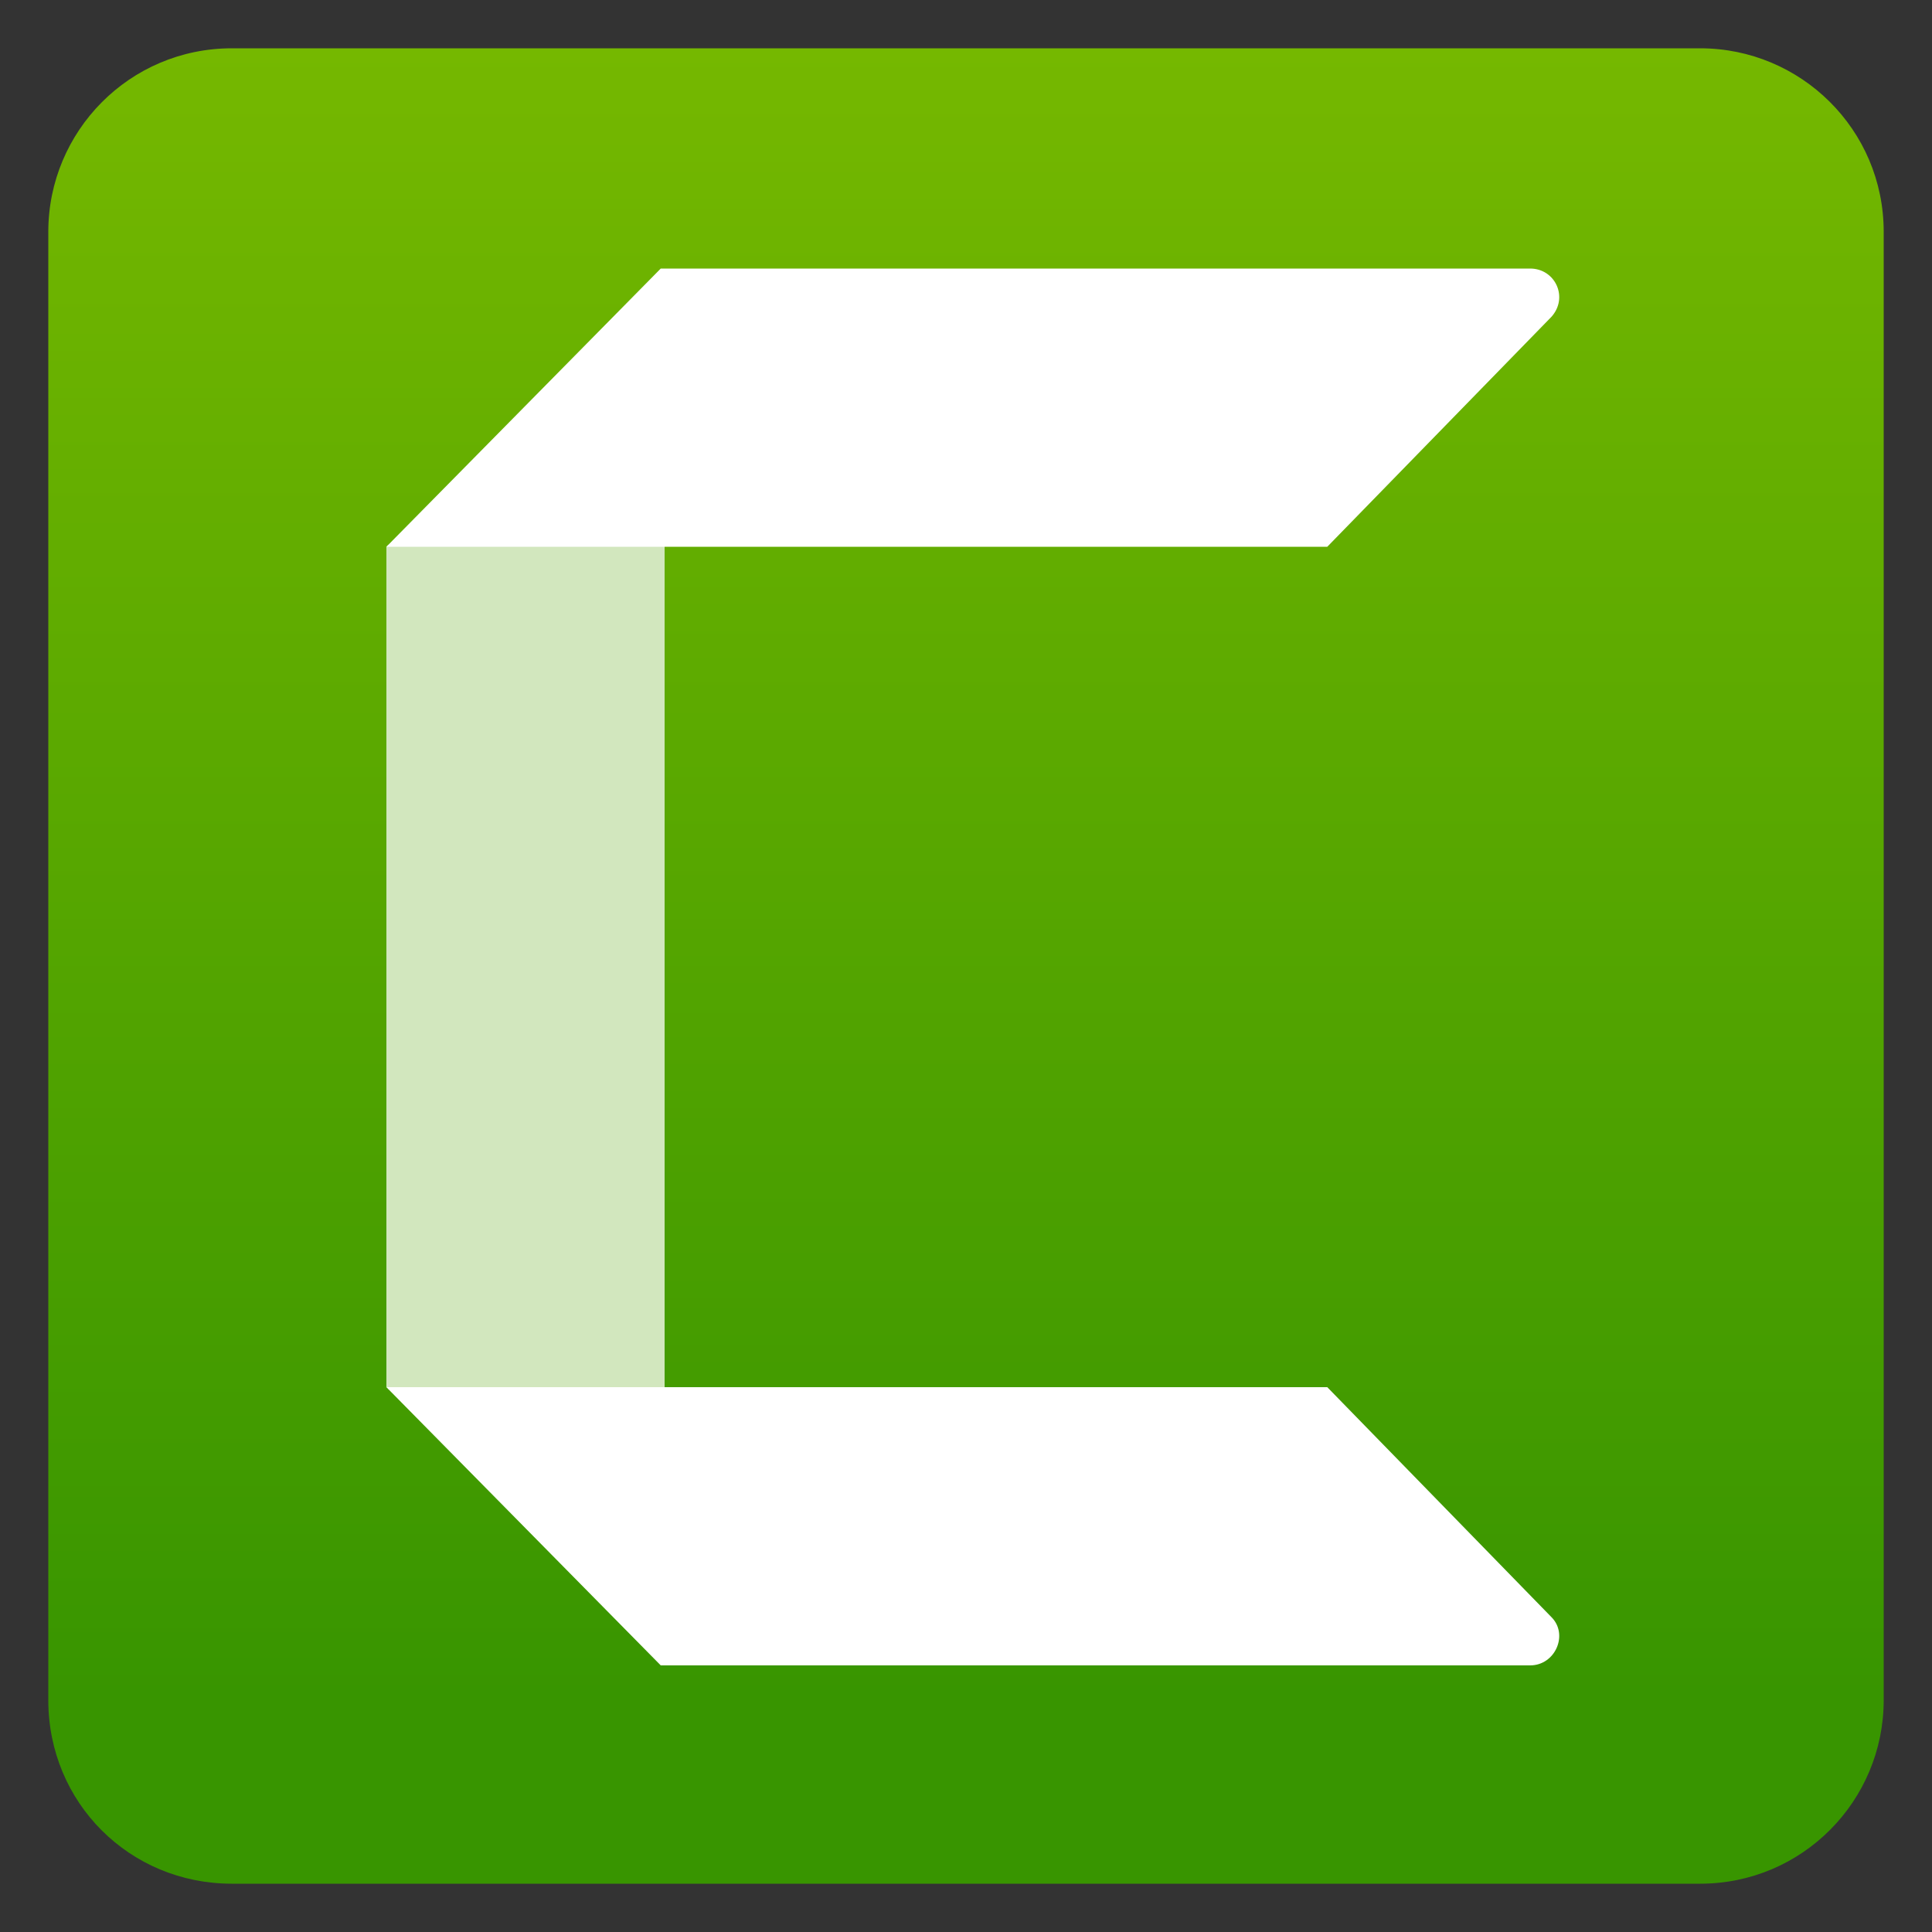
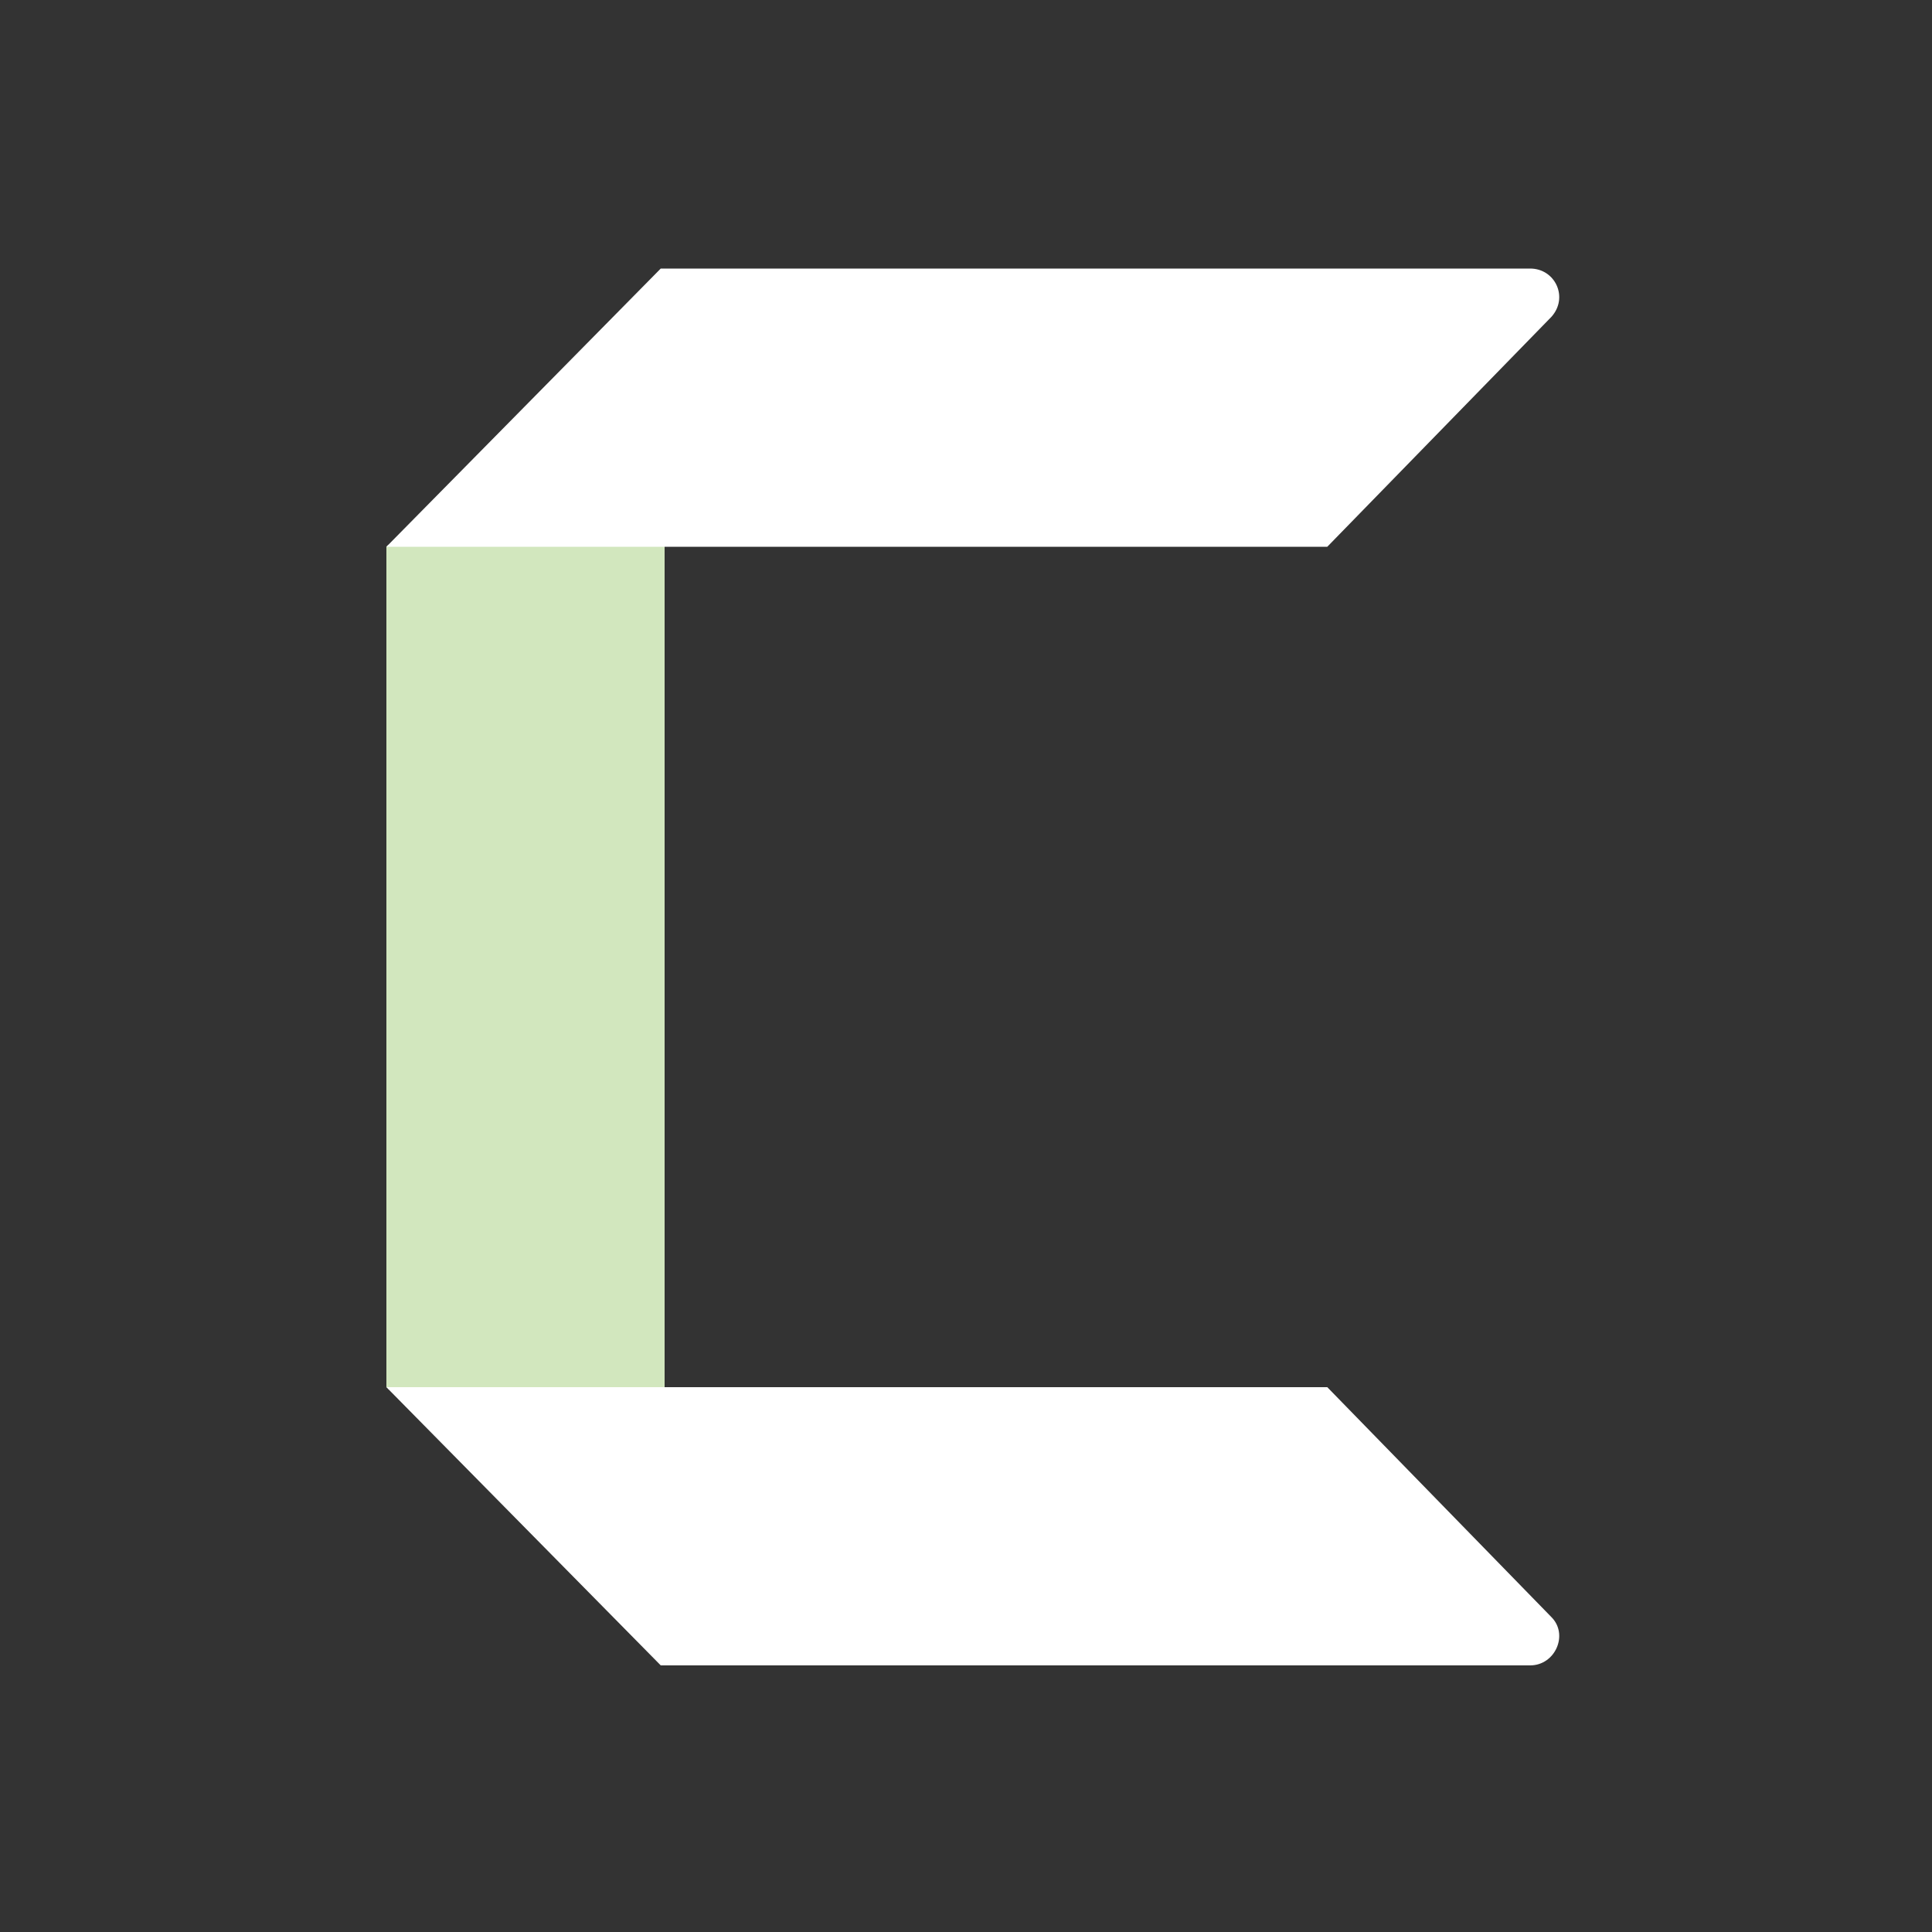
<svg xmlns="http://www.w3.org/2000/svg" version="1.1" id="Layer_1" x="0px" y="0px" viewBox="0 0 100 100" style="enable-background:new 0 0 100 100;" xml:space="preserve">
  <rect x="0" y="0" width="100" height="100" fill="#333333" stroke="none" />
  <style type="text/css">
	.st0{fill:url(#XMLID_00000062165430368810741620000007015480228383162026_);}
	.st1{fill:#D2E7BE;}
	.st2{fill:#FFFFFF;}
</style>
  <g id="XMLID_1_">
    <linearGradient id="XMLID_00000181088689682413434760000018429036390596652458_" gradientUnits="userSpaceOnUse" x1="-641.677" y1="-319.988" x2="-641.45" y2="-319.988" gradientTransform="matrix(0 418 418 0 133805 268223.5)">
      <stop offset="0" style="stop-color:#77B900" />
      <stop offset="0.889" style="stop-color:#389500" />
      <stop offset="1" style="stop-color:#389500" />
    </linearGradient>
-     <path id="XMLID_3_" style="fill:url(#XMLID_00000181088689682413434760000018429036390596652458_);" d="M2.5,88V12   c0-5.2,4.2-9.5,9.5-9.5h76c5.2,0,9.5,4.2,9.5,9.5v76c0,5.2-4.2,9.5-9.5,9.5H12C6.7,97.5,2.5,93.3,2.5,88z" />
    <path id="XMLID_4_" class="st1" d="M20,28.3v43.5c0,0,0.1,0,0.1,0.1h14.3V28.2H20.1" />
    <path id="XMLID_5_" class="st2" d="M80.3,16.4L68.7,28.3H20l14.2-14.4h45C80.5,13.9,81.2,15.4,80.3,16.4z" />
    <path id="XMLID_6_" class="st2" d="M80.3,83.7L68.7,71.8H20l14.2,14.4h45C80.5,86.2,81.2,84.6,80.3,83.7z" />
  </g>
</svg>